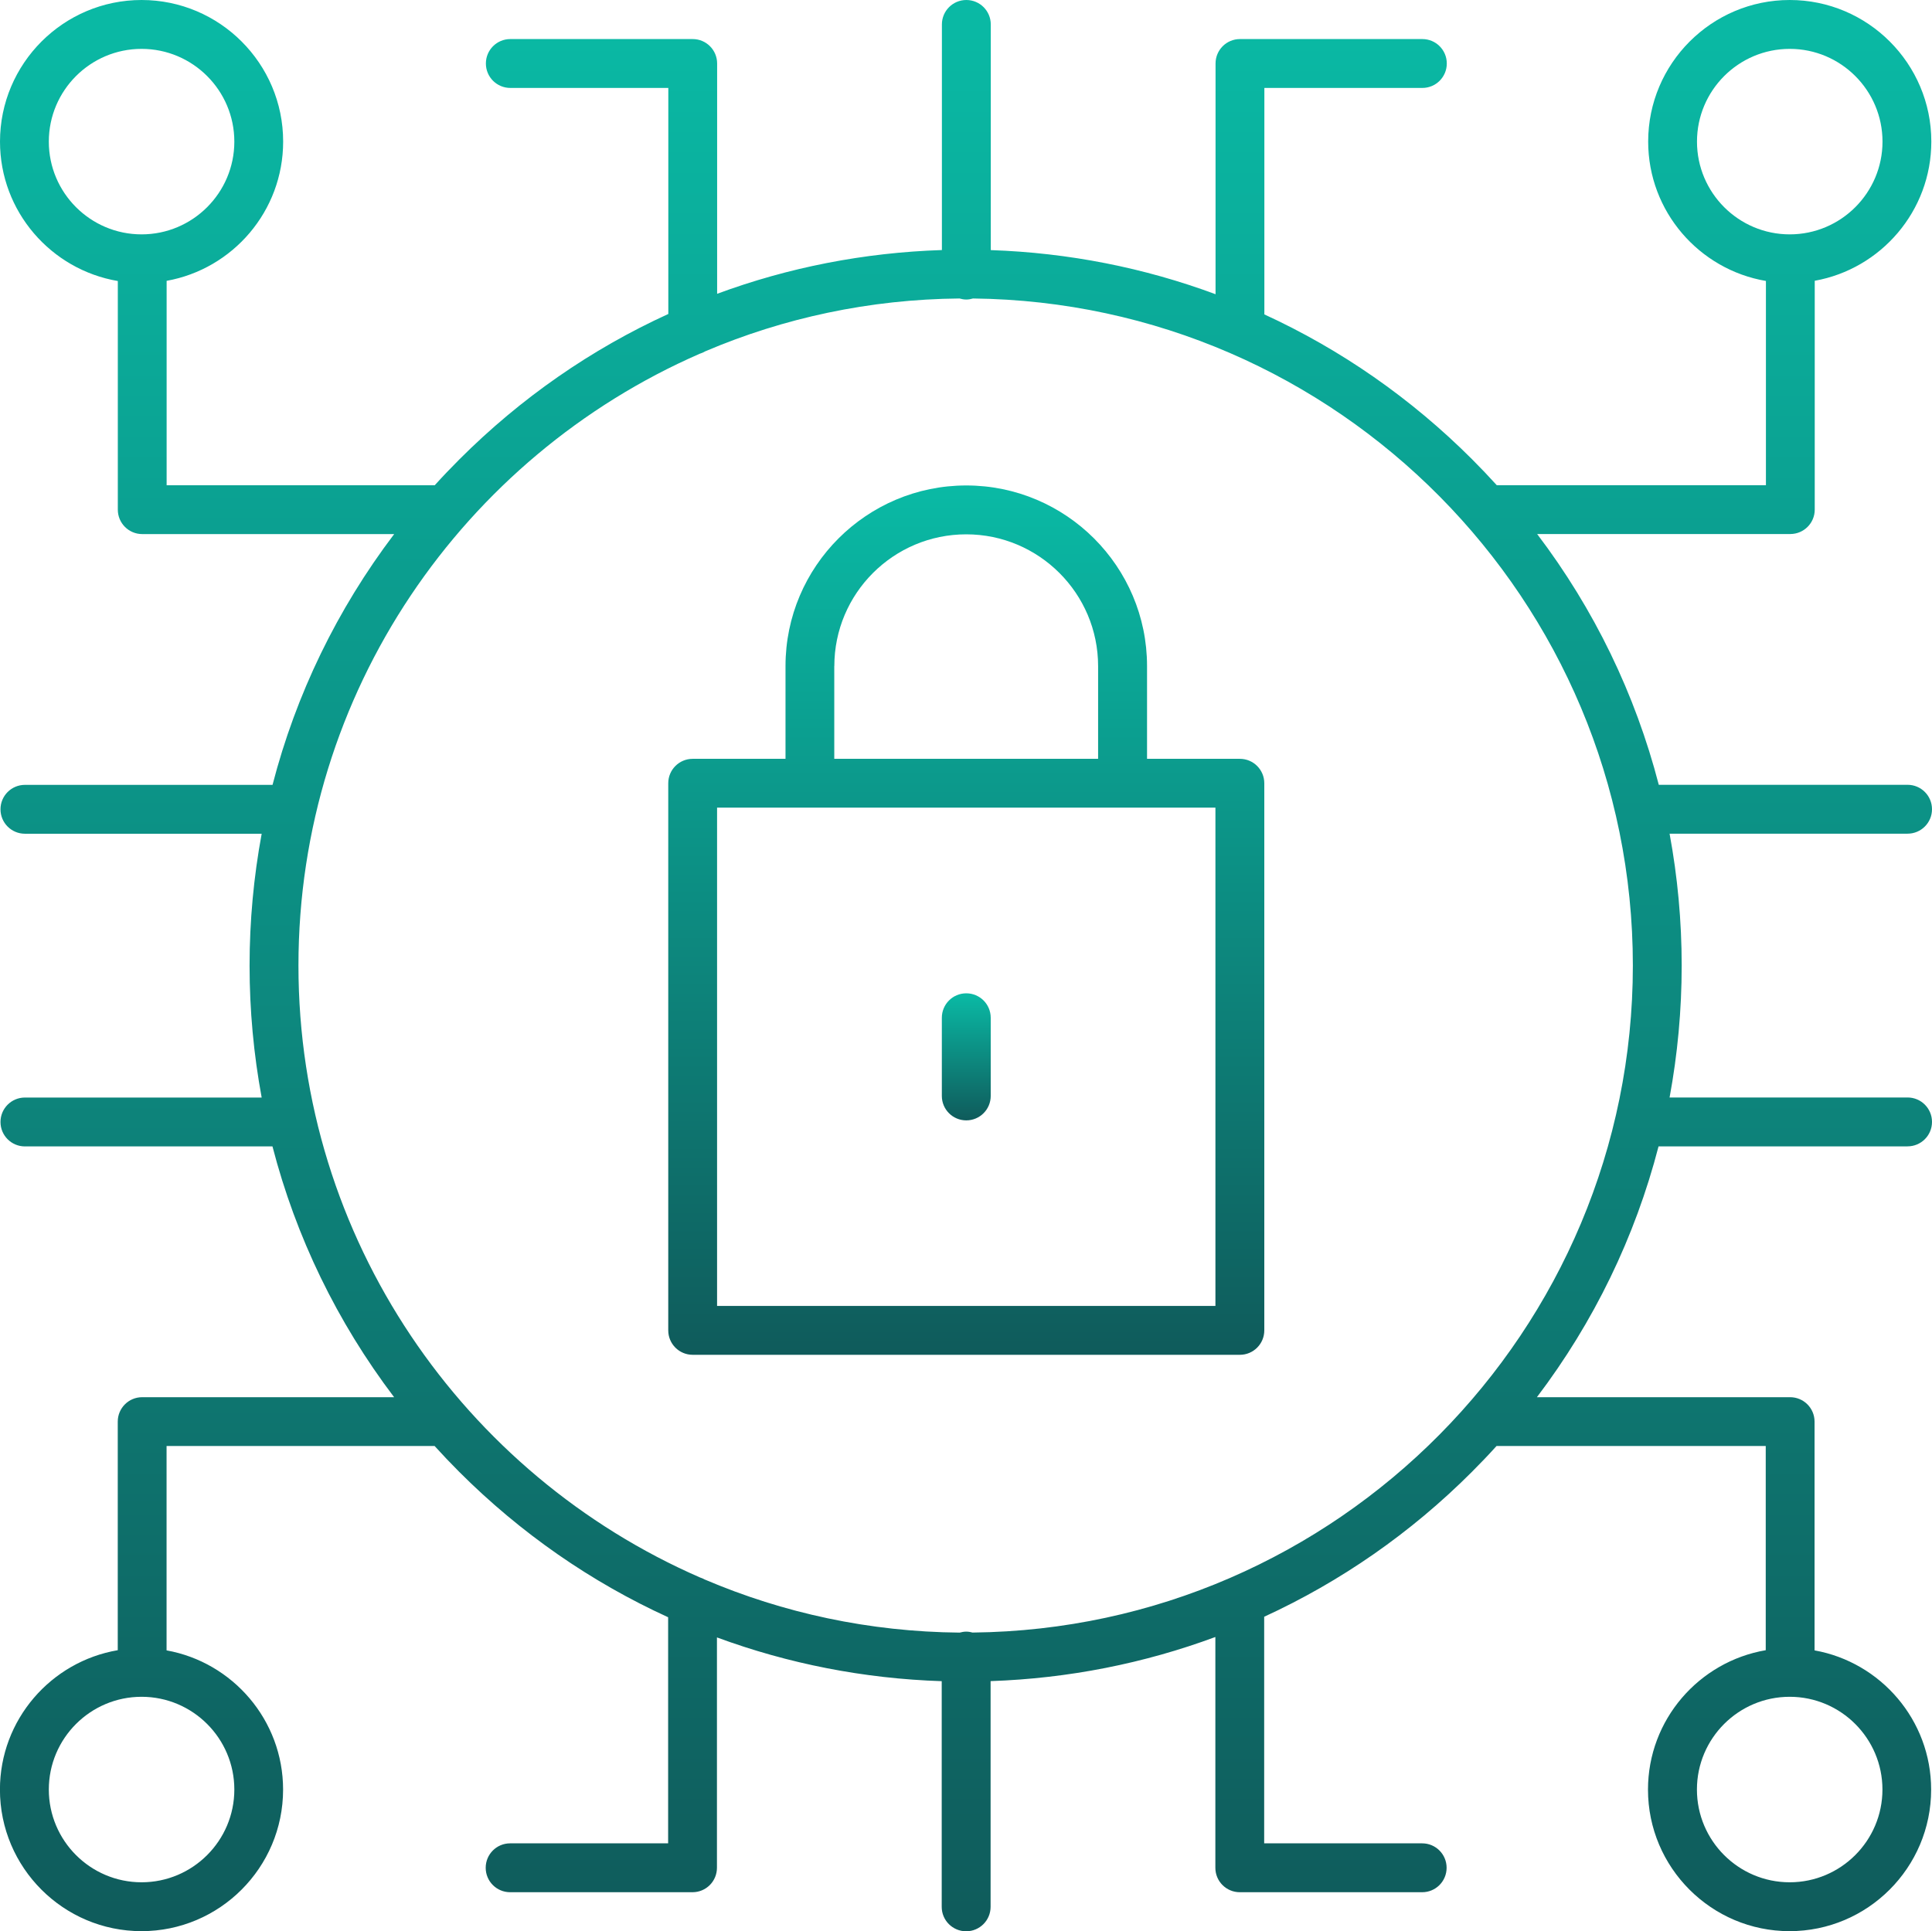
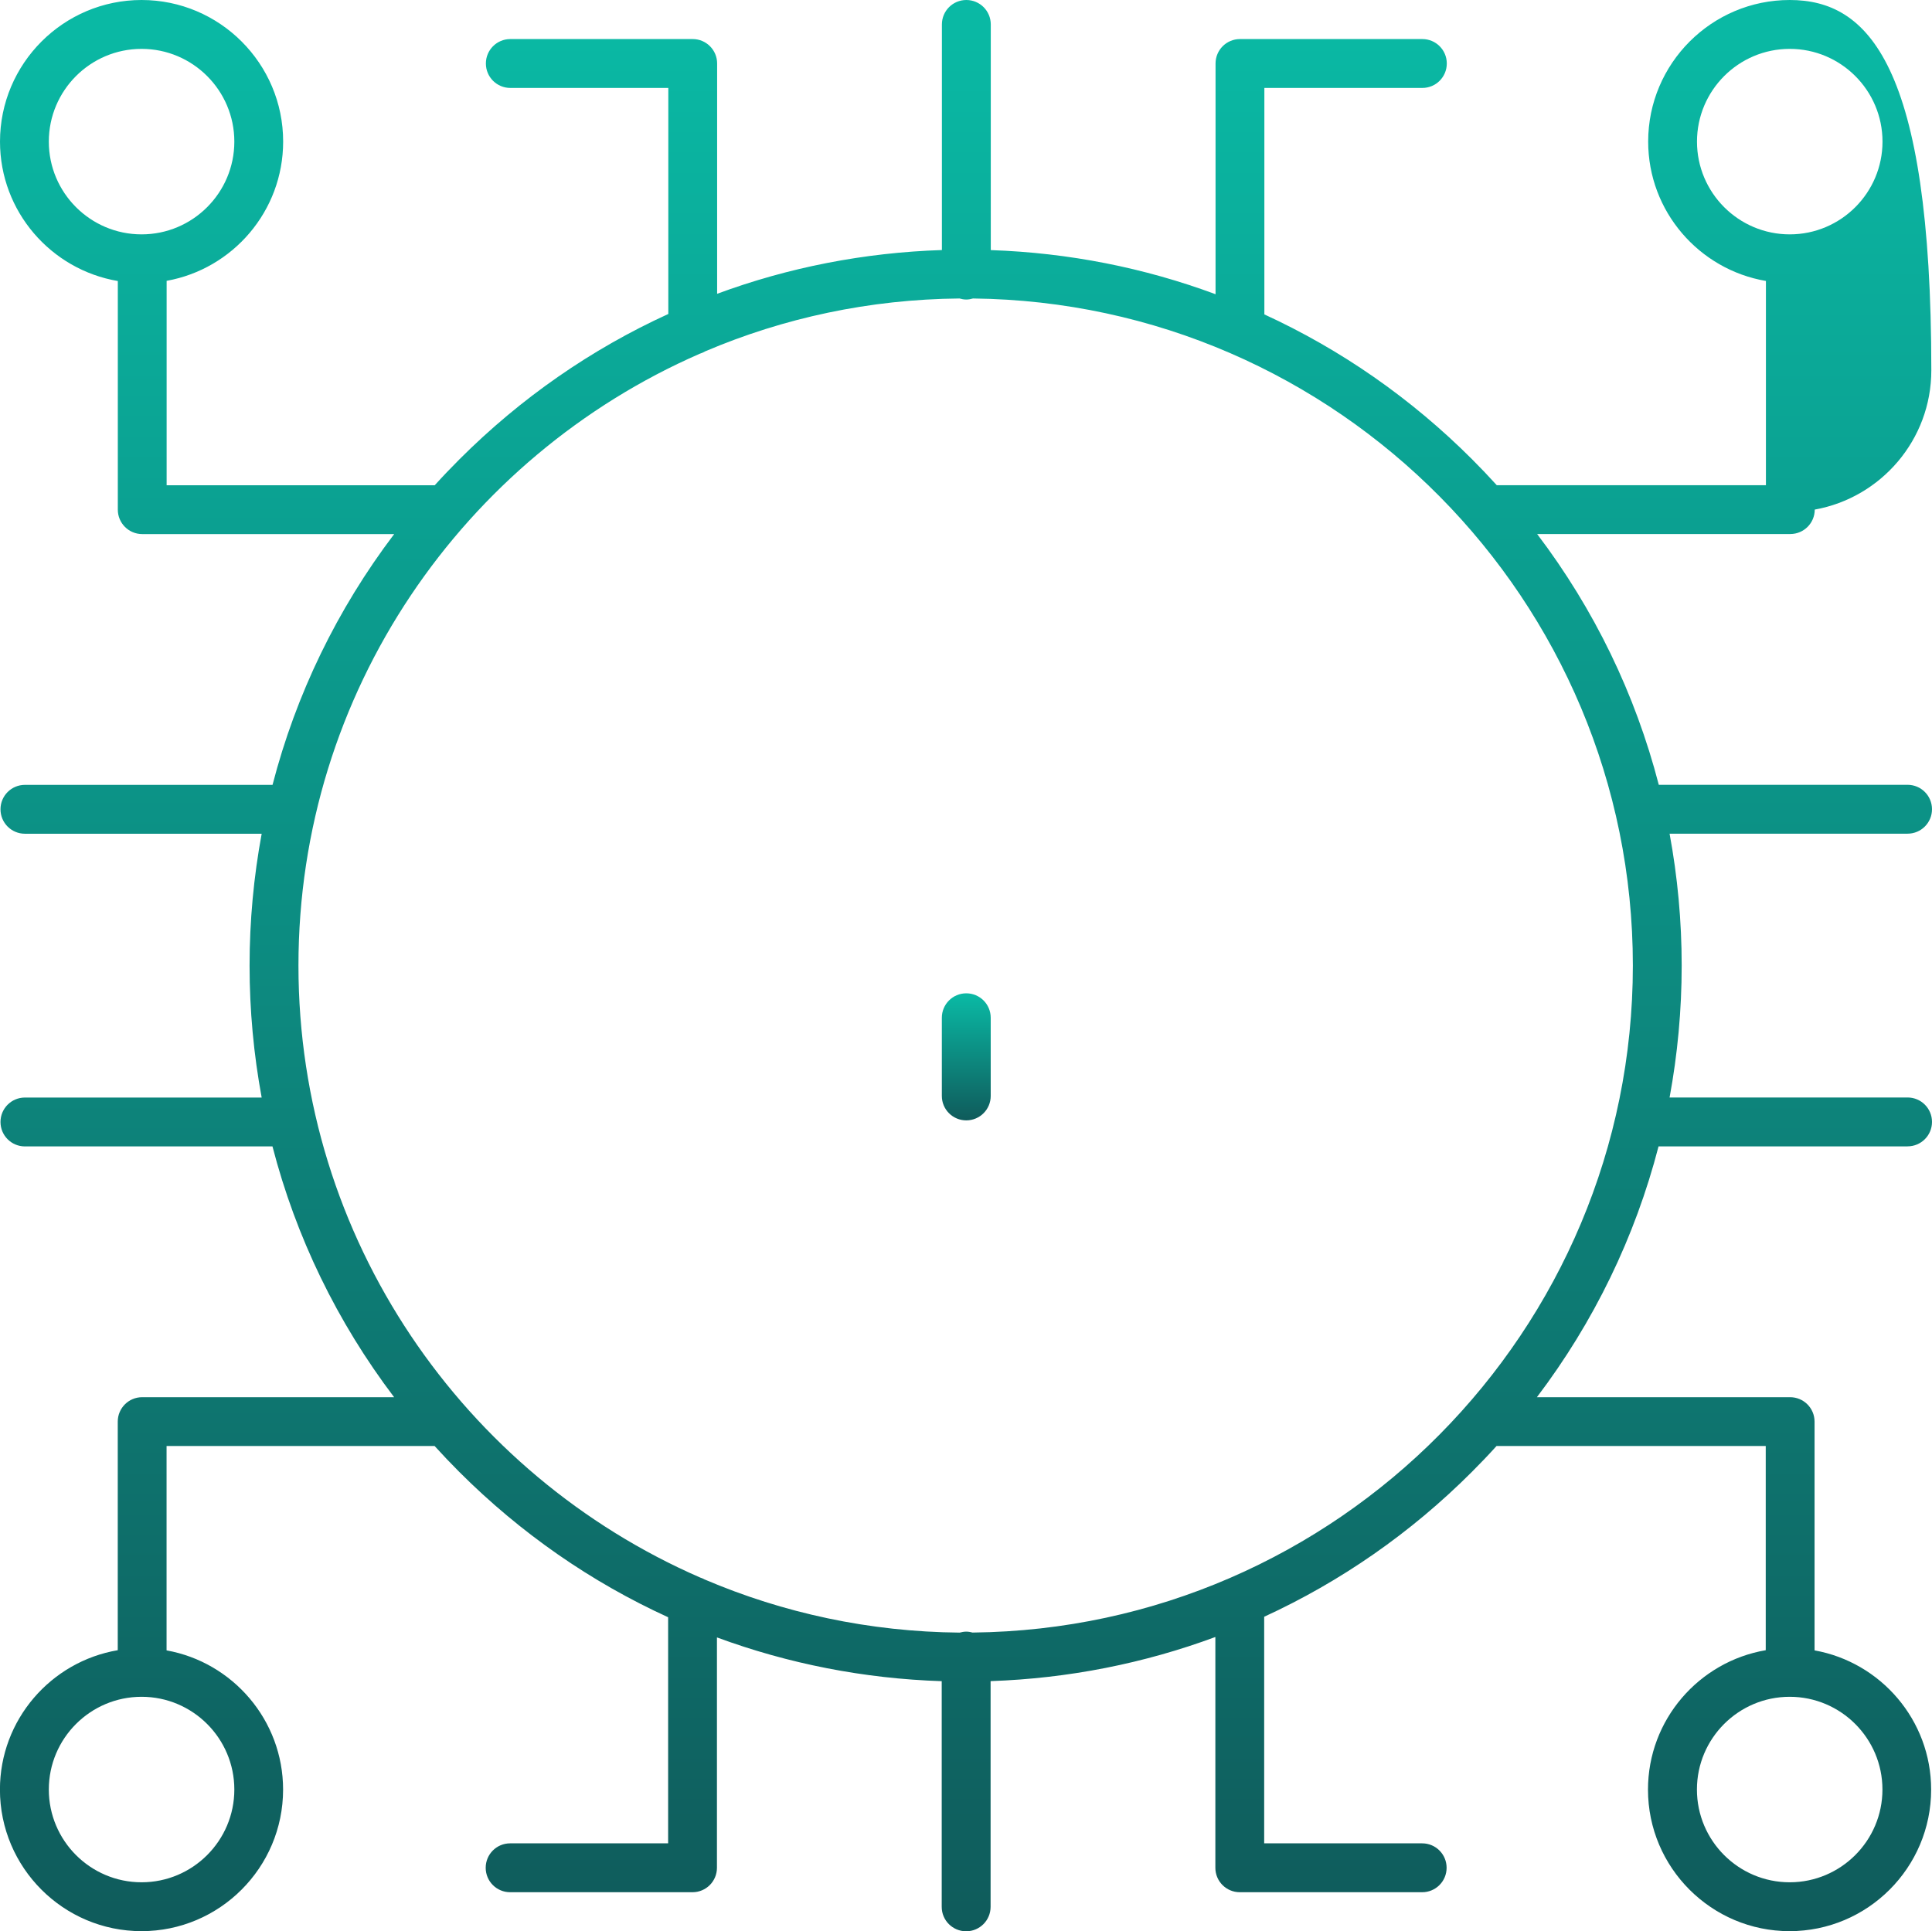
<svg xmlns="http://www.w3.org/2000/svg" xmlns:xlink="http://www.w3.org/1999/xlink" id="Layer_2" data-name="Layer 2" viewBox="0 0 313.05 312.97">
  <defs>
    <linearGradient id="linear-gradient" x1="156.57" y1="160.97" x2="156.57" y2="181.55" gradientUnits="userSpaceOnUse">
      <stop offset="0" stop-color="#0abaa5" />
      <stop offset="1" stop-color="#0f5b5b" />
    </linearGradient>
    <linearGradient id="linear-gradient-2" x1="156.57" y1="78.67" x2="156.57" y2="219.55" xlink:href="#linear-gradient" />
    <linearGradient id="linear-gradient-3" x1="156.53" y1="0" x2="156.53" y2="312.97" xlink:href="#linear-gradient" />
  </defs>
  <g id="Layer_1-2" data-name="Layer 1">
    <g>
      <path d="M156.57,160.97c-2.19,0-3.96,1.77-3.96,3.96v12.67c0,2.19,1.77,3.96,3.96,3.96s3.96-1.77,3.96-3.96v-12.67c0-2.19-1.77-3.96-3.96-3.96Z" style="fill: url(#linear-gradient);" />
-       <path d="M200.9,122.97h-15.04v-15.03c0-16.14-13.14-29.27-29.29-29.27s-29.29,13.13-29.29,29.27v15.03h-15.04c-2.19,0-3.96,1.77-3.96,3.96v88.66c0,2.19,1.77,3.96,3.96,3.96h88.66c2.19,0,3.96-1.77,3.96-3.96v-88.66c0-2.19-1.77-3.96-3.96-3.96ZM135.19,107.94c0-11.78,9.59-21.35,21.37-21.35s21.37,9.58,21.37,21.35v15.03h-42.75v-15.03ZM196.94,211.63h-80.75v-80.75h80.75v80.75Z" style="fill: url(#linear-gradient-2);" />
-       <path d="M309.09,185.77c2.19,0,3.96-1.77,3.96-3.96s-1.77-3.96-3.96-3.96h-38.56c1.29-6.98,1.96-14.13,1.96-21.38s-.67-14.39-1.96-21.37h38.56c2.19,0,3.96-1.77,3.96-3.96s-1.77-3.96-3.96-3.96h-40.31c-3.8-14.68-10.46-28.45-19.71-40.64h41.02c2.19,0,3.96-1.77,3.96-3.96v-37.08c10.72-1.92,18.89-11.3,18.89-22.56C312.94,10.3,302.65,0,290,0s-22.94,10.29-22.94,22.94c0,11.33,8.27,20.75,19.08,22.59v33.1h-43.54s-.05,0-.07,0c-1.3-1.43-2.63-2.83-4.01-4.21-9.91-9.91-21.29-17.79-33.65-23.47V14.25h25.6c2.19,0,3.96-1.77,3.96-3.96s-1.77-3.96-3.96-3.96h-29.55c-2.19,0-3.96,1.77-3.96,3.96v37.39c-11.54-4.29-23.8-6.72-36.42-7.15V3.96c0-2.19-1.77-3.96-3.96-3.96s-3.96,1.77-3.96,3.96v36.56c-12.61.41-24.87,2.82-36.42,7.09V10.29c0-2.19-1.77-3.96-3.96-3.96h-29.55c-2.19,0-3.96,1.77-3.96,3.96s1.77,3.96,3.96,3.96h25.6v36.63c-12.44,5.68-23.89,13.6-33.85,23.56-1.37,1.37-2.71,2.77-4,4.2H27v-33.13c10.72-1.92,18.88-11.3,18.88-22.56C45.89,10.3,35.59,0,22.94,0S0,10.3,0,22.95c0,11.33,8.27,20.75,19.09,22.59v37.05c0,2.19,1.77,3.96,3.96,3.96h40.82c-9.24,12.19-15.91,25.96-19.71,40.64,0,0,0,0,0,0H4.04c-2.19,0-3.96,1.77-3.96,3.96s1.77,3.96,3.96,3.96h38.36c-1.29,6.98-1.96,14.12-1.96,21.37s.67,14.4,1.96,21.38H4.04c-2.19,0-3.96,1.77-3.96,3.96s1.77,3.96,3.96,3.96h40.11s0,0,0,0c3.8,14.68,10.47,28.45,19.71,40.64H23.04c-2.19,0-3.96,1.77-3.96,3.96v37.04c-10.82,1.84-19.09,11.26-19.09,22.59,0,12.65,10.29,22.94,22.94,22.94s22.94-10.29,22.94-22.94c0-11.26-8.17-20.64-18.88-22.56v-33.12h43.43c1.29,1.42,2.62,2.82,3.99,4.19,9.96,9.96,21.41,17.88,33.85,23.56v36.64h-25.6c-2.19,0-3.96,1.77-3.96,3.96s1.77,3.96,3.96,3.96h29.55c2.19,0,3.96-1.77,3.96-3.96v-37.33c11.55,4.26,23.81,6.68,36.42,7.09v36.57c0,2.19,1.77,3.96,3.96,3.96s3.96-1.77,3.96-3.96v-36.58c12.61-.43,24.87-2.87,36.42-7.15v37.4c0,2.19,1.77,3.96,3.96,3.96h29.55c2.19,0,3.96-1.77,3.96-3.96s-1.77-3.96-3.96-3.96h-25.6v-36.72c12.36-5.68,23.75-13.56,33.65-23.47,1.37-1.37,2.71-2.77,4-4.2.03,0,.05,0,.08,0h43.54v33.09c-10.81,1.85-19.08,11.26-19.08,22.59,0,12.65,10.29,22.94,22.94,22.94s22.94-10.29,22.94-22.94c0-11.27-8.17-20.64-18.89-22.56v-37.07c0-2.19-1.77-3.96-3.96-3.96h-41.03c9.24-12.19,15.91-25.96,19.71-40.64h40.31ZM274.97,22.95c0-8.29,6.74-15.03,15.03-15.03s15.03,6.74,15.03,15.03-6.74,15.03-15.03,15.03-15.03-6.74-15.03-15.03ZM22.94,37.98c-8.29,0-15.03-6.74-15.03-15.03s6.74-15.03,15.03-15.03,15.03,6.74,15.03,15.03-6.74,15.03-15.03,15.03ZM37.97,290c0,8.29-6.74,15.03-15.03,15.03s-15.03-6.74-15.03-15.03,6.74-15.03,15.03-15.03,15.03,6.74,15.03,15.03ZM305.02,290c0,8.29-6.74,15.03-15.03,15.03s-15.03-6.74-15.03-15.03,6.74-15.03,15.03-15.03,15.03,6.74,15.03,15.03ZM157.63,264.57c-.34-.09-.69-.16-1.06-.16s-.73.07-1.07.16c-14.64-.13-28.6-3.18-41.32-8.61-.23-.13-.48-.24-.74-.32-38.26-16.67-65.08-54.84-65.08-99.17s26.79-82.45,65.01-99.14c.32-.1.63-.23.91-.4,12.68-5.4,26.6-8.43,41.19-8.56.35.1.71.17,1.1.17s.74-.07,1.09-.17c59.07.64,106.92,48.88,106.92,108.09s-47.87,107.47-106.95,108.1Z" style="fill: url(#linear-gradient-3);" />
+       <path d="M309.09,185.77c2.19,0,3.96-1.77,3.96-3.96s-1.77-3.96-3.96-3.96h-38.56c1.29-6.98,1.96-14.13,1.96-21.38s-.67-14.39-1.96-21.37h38.56c2.19,0,3.96-1.77,3.96-3.96s-1.77-3.96-3.96-3.96h-40.31c-3.8-14.68-10.46-28.45-19.71-40.64h41.02c2.19,0,3.96-1.77,3.96-3.96c10.72-1.92,18.89-11.3,18.89-22.56C312.94,10.3,302.65,0,290,0s-22.94,10.29-22.94,22.94c0,11.33,8.27,20.75,19.08,22.59v33.1h-43.54s-.05,0-.07,0c-1.3-1.43-2.63-2.83-4.01-4.21-9.91-9.91-21.29-17.79-33.65-23.47V14.25h25.6c2.19,0,3.96-1.77,3.96-3.96s-1.77-3.96-3.96-3.96h-29.55c-2.19,0-3.96,1.77-3.96,3.96v37.39c-11.54-4.29-23.8-6.72-36.42-7.15V3.96c0-2.19-1.77-3.96-3.96-3.96s-3.96,1.77-3.96,3.96v36.56c-12.61.41-24.87,2.82-36.42,7.09V10.29c0-2.19-1.77-3.96-3.96-3.96h-29.55c-2.19,0-3.96,1.77-3.96,3.96s1.77,3.96,3.96,3.96h25.6v36.63c-12.44,5.68-23.89,13.6-33.85,23.56-1.37,1.37-2.71,2.77-4,4.2H27v-33.13c10.72-1.92,18.88-11.3,18.88-22.56C45.89,10.3,35.59,0,22.94,0S0,10.3,0,22.95c0,11.33,8.27,20.75,19.09,22.59v37.05c0,2.19,1.77,3.96,3.96,3.96h40.82c-9.24,12.19-15.91,25.96-19.71,40.64,0,0,0,0,0,0H4.04c-2.19,0-3.96,1.77-3.96,3.96s1.77,3.96,3.96,3.96h38.36c-1.29,6.98-1.96,14.12-1.96,21.37s.67,14.4,1.96,21.38H4.04c-2.19,0-3.96,1.77-3.96,3.96s1.77,3.96,3.96,3.96h40.11s0,0,0,0c3.8,14.68,10.47,28.45,19.71,40.64H23.04c-2.19,0-3.96,1.77-3.96,3.96v37.04c-10.82,1.84-19.09,11.26-19.09,22.59,0,12.65,10.29,22.94,22.94,22.94s22.94-10.29,22.94-22.94c0-11.26-8.17-20.64-18.88-22.56v-33.12h43.43c1.29,1.42,2.62,2.82,3.99,4.19,9.96,9.96,21.41,17.88,33.85,23.56v36.64h-25.6c-2.19,0-3.96,1.77-3.96,3.96s1.77,3.96,3.96,3.96h29.55c2.19,0,3.96-1.77,3.96-3.96v-37.33c11.55,4.26,23.81,6.68,36.42,7.09v36.57c0,2.19,1.77,3.96,3.96,3.96s3.96-1.77,3.96-3.96v-36.58c12.61-.43,24.87-2.87,36.42-7.15v37.4c0,2.19,1.77,3.96,3.96,3.96h29.55c2.19,0,3.96-1.77,3.96-3.96s-1.77-3.96-3.96-3.96h-25.6v-36.72c12.36-5.68,23.75-13.56,33.65-23.47,1.37-1.37,2.71-2.77,4-4.2.03,0,.05,0,.08,0h43.54v33.09c-10.81,1.85-19.08,11.26-19.08,22.59,0,12.65,10.29,22.94,22.94,22.94s22.94-10.29,22.94-22.94c0-11.27-8.17-20.64-18.89-22.56v-37.07c0-2.19-1.77-3.96-3.96-3.96h-41.03c9.24-12.19,15.91-25.96,19.71-40.64h40.31ZM274.97,22.95c0-8.29,6.74-15.03,15.03-15.03s15.03,6.74,15.03,15.03-6.74,15.03-15.03,15.03-15.03-6.74-15.03-15.03ZM22.94,37.98c-8.29,0-15.03-6.74-15.03-15.03s6.74-15.03,15.03-15.03,15.03,6.74,15.03,15.03-6.74,15.03-15.03,15.03ZM37.97,290c0,8.29-6.74,15.03-15.03,15.03s-15.03-6.74-15.03-15.03,6.74-15.03,15.03-15.03,15.03,6.74,15.03,15.03ZM305.02,290c0,8.29-6.74,15.03-15.03,15.03s-15.03-6.74-15.03-15.03,6.74-15.03,15.03-15.03,15.03,6.74,15.03,15.03ZM157.63,264.57c-.34-.09-.69-.16-1.06-.16s-.73.07-1.07.16c-14.64-.13-28.6-3.18-41.32-8.61-.23-.13-.48-.24-.74-.32-38.26-16.67-65.08-54.84-65.08-99.17s26.79-82.45,65.01-99.14c.32-.1.63-.23.91-.4,12.68-5.4,26.6-8.43,41.19-8.56.35.1.71.17,1.1.17s.74-.07,1.09-.17c59.07.64,106.92,48.88,106.92,108.09s-47.87,107.47-106.95,108.1Z" style="fill: url(#linear-gradient-3);" />
    </g>
  </g>
</svg>